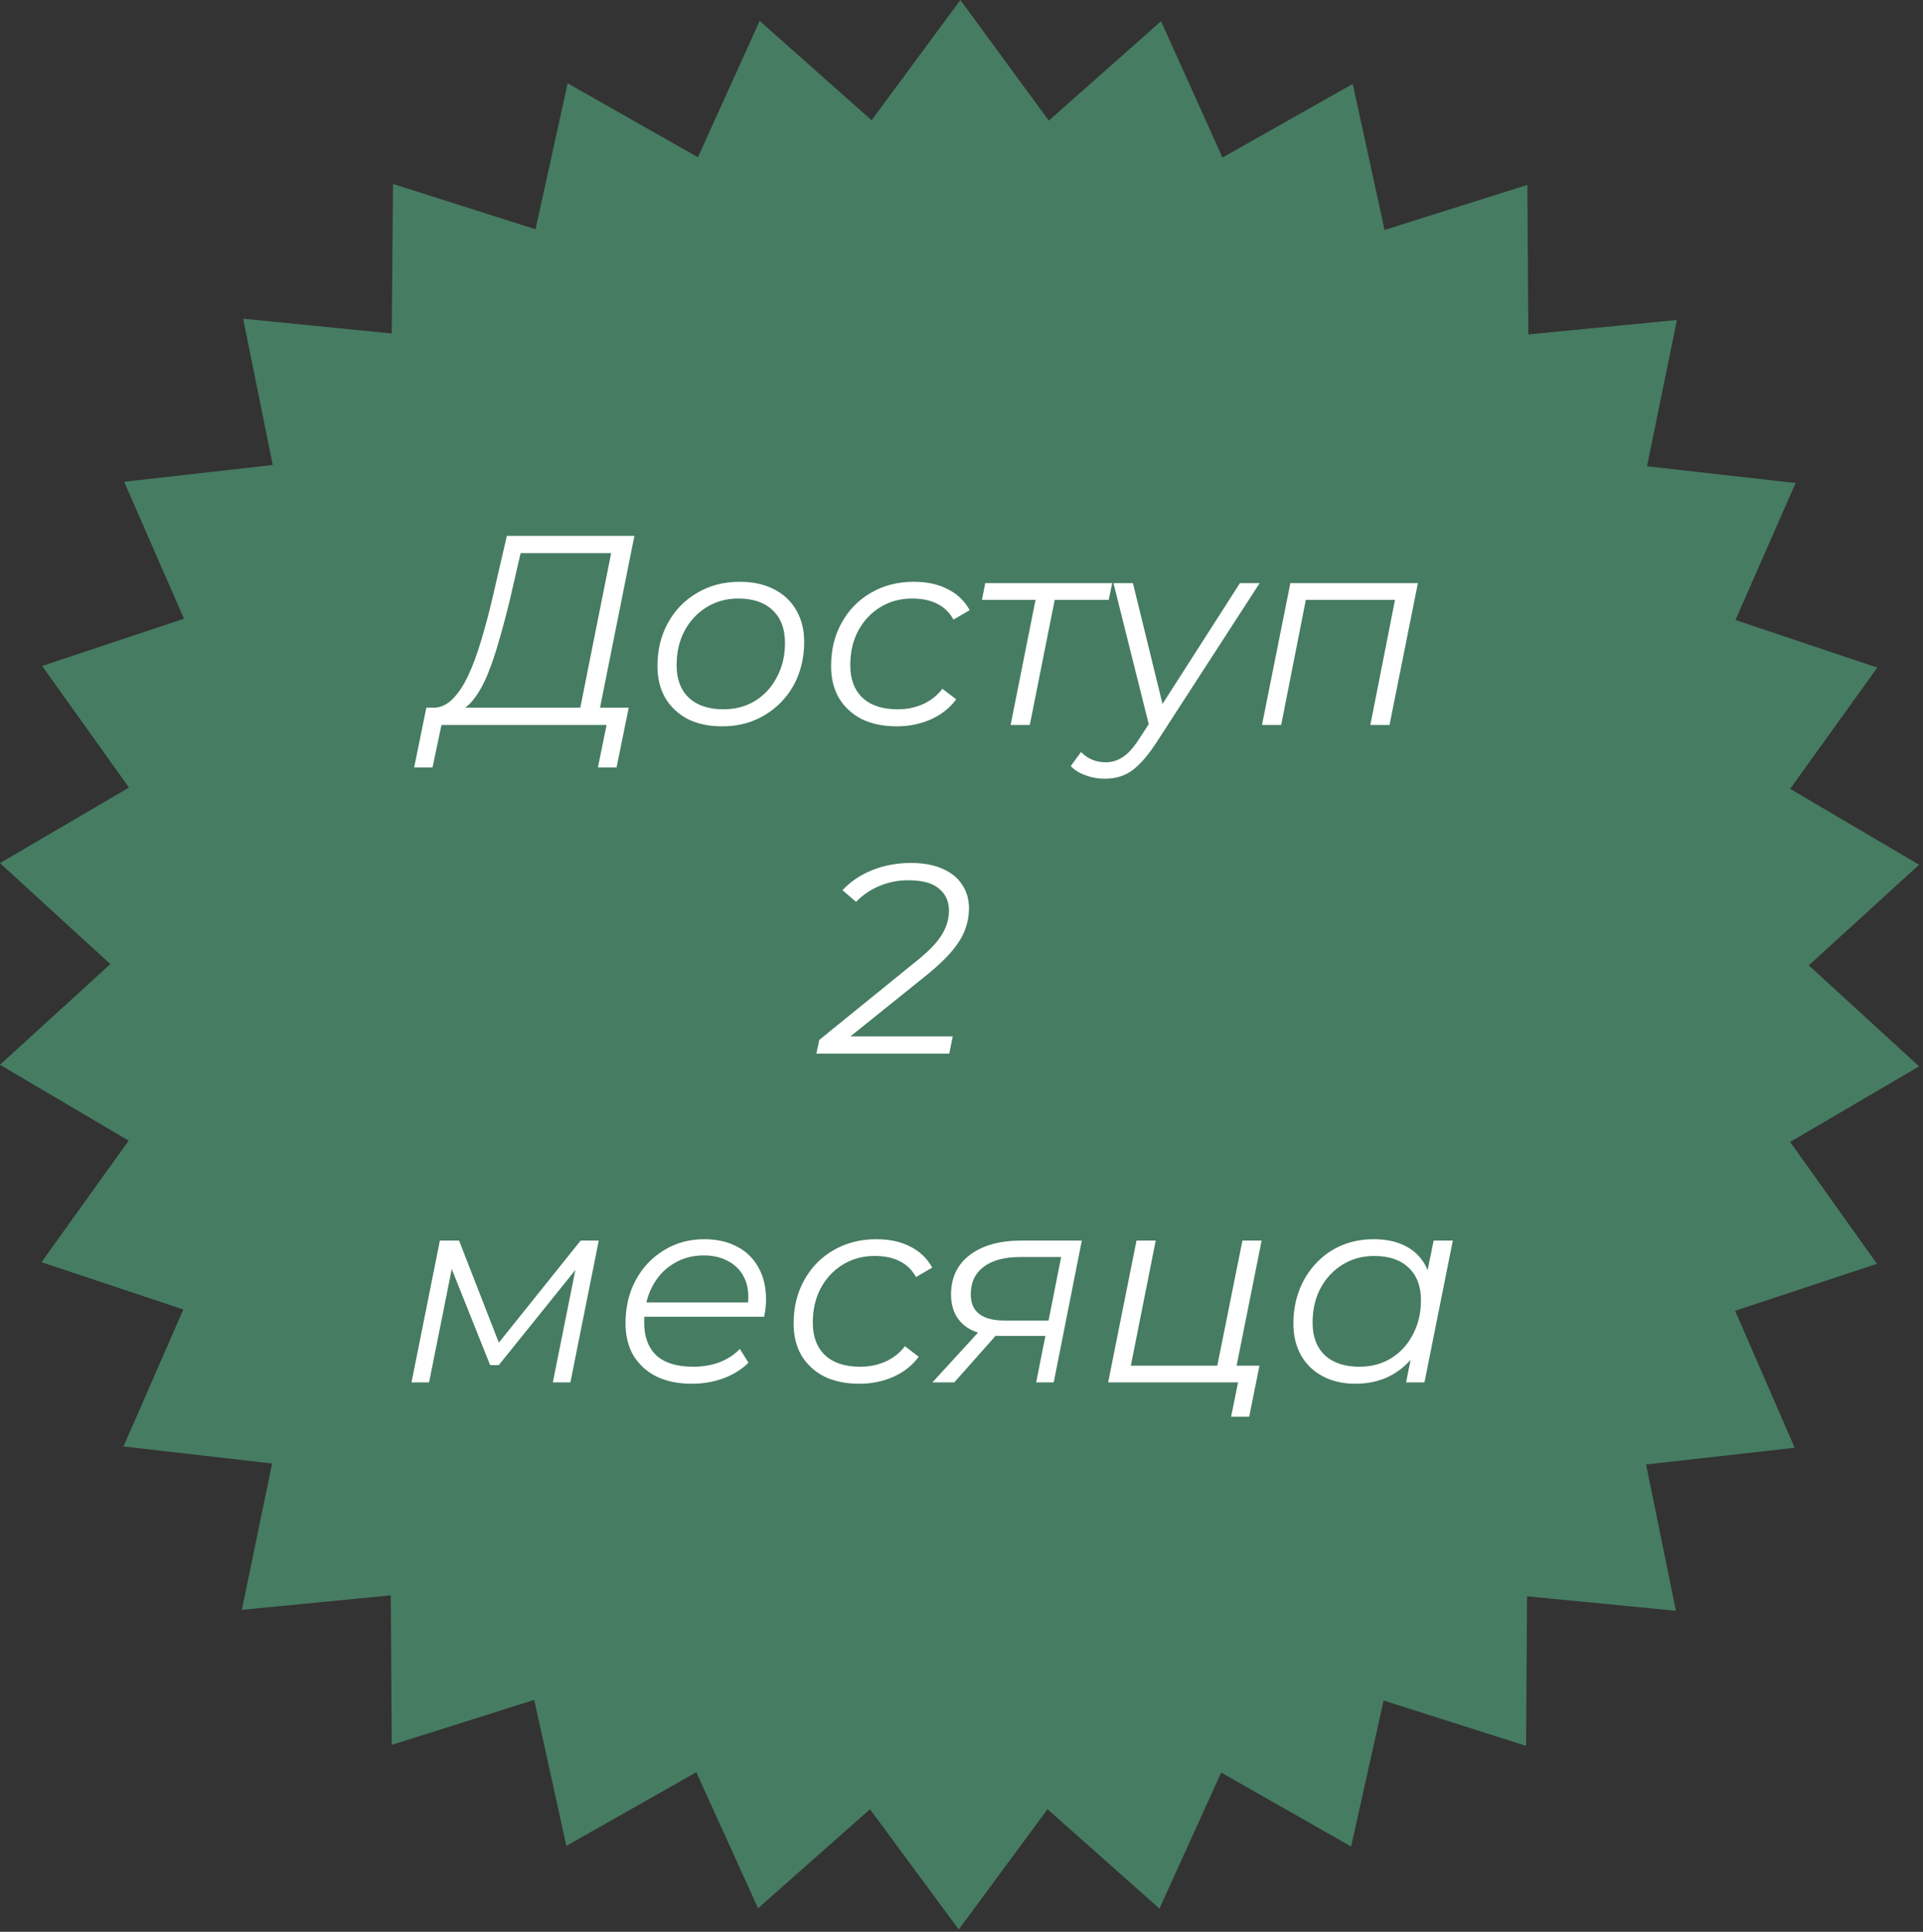
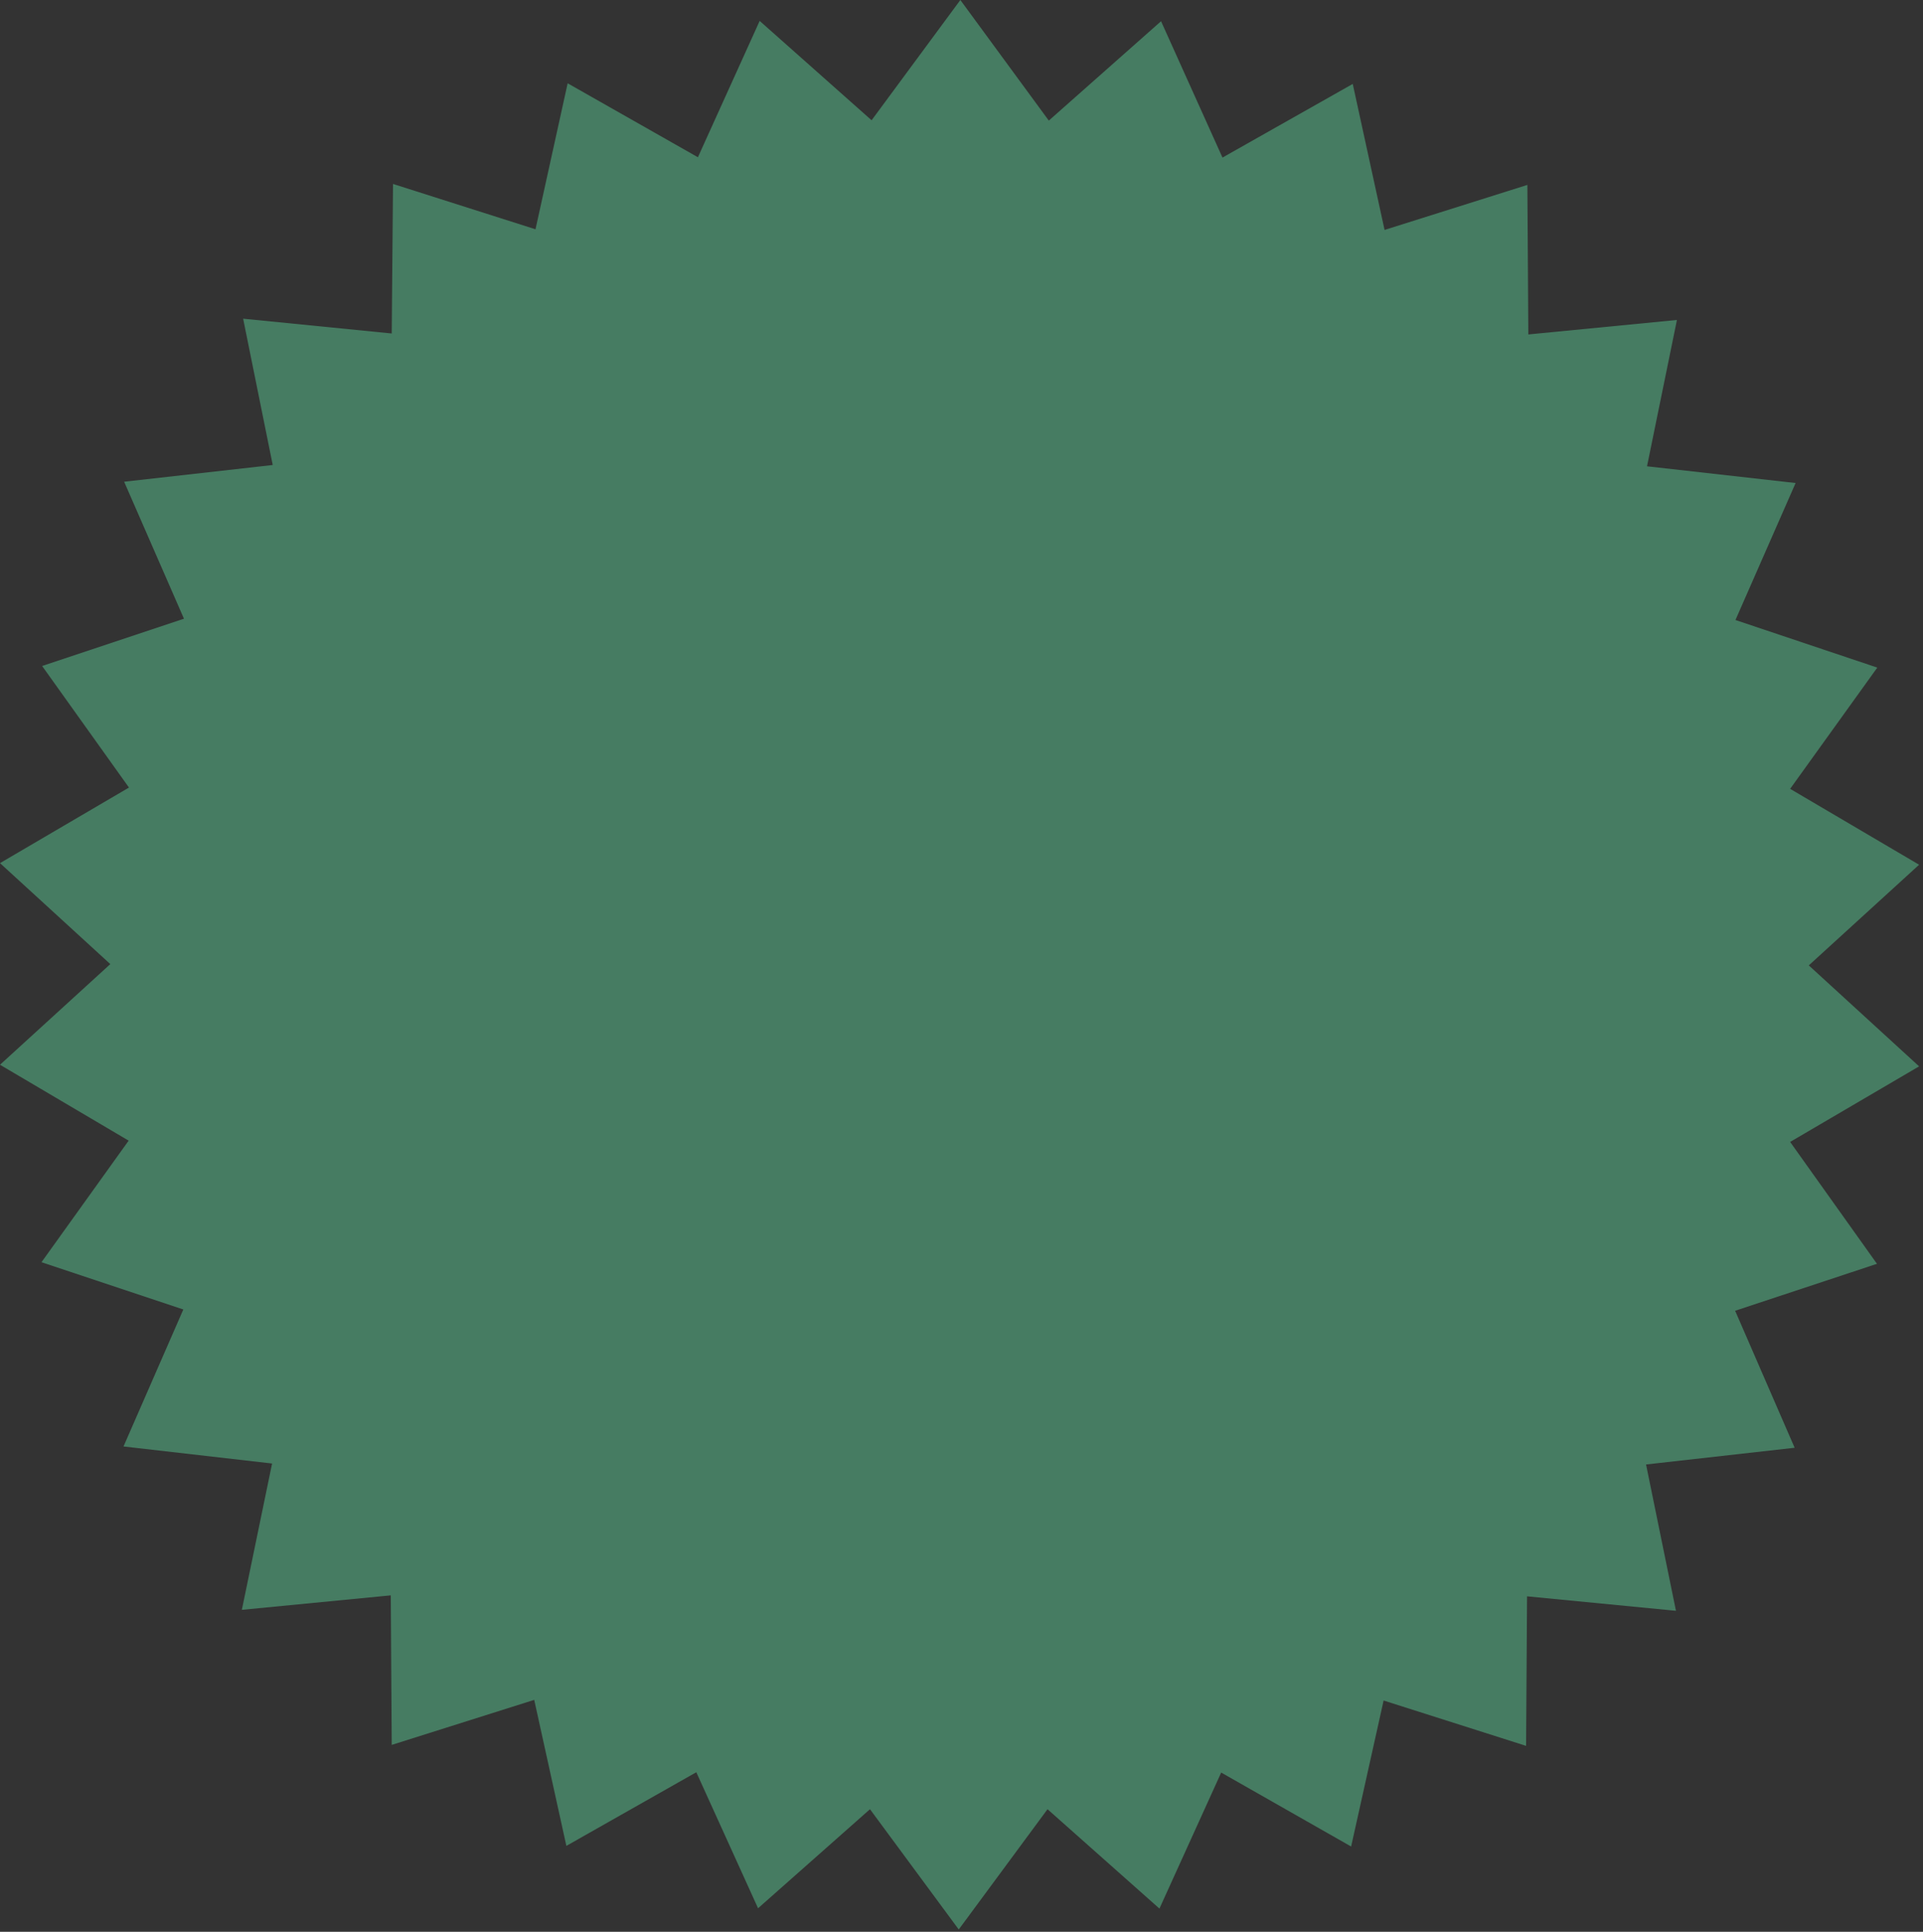
<svg xmlns="http://www.w3.org/2000/svg" width="427" height="429" viewBox="0 0 427 429" fill="none">
  <rect x="0" y="0" width="427" height="429" fill="#333333" stroke="none" />
  <path d="M168.683 4.642L193.536 26.709L213.246 0L232.886 26.781L257.809 4.713L271.45 34.993L300.373 18.639L307.443 51.062L339.151 41.064L339.366 74.272L372.36 71.058L365.718 103.552L398.712 107.266L385.357 137.689L416.851 148.258L397.498 175.182L426.135 192.036L401.64 214.389L426.135 236.813L397.498 253.596L416.78 280.662L385.286 291.089L398.498 321.512L365.504 325.225L372.145 357.719L339.08 354.506L338.866 387.714L307.229 377.644L300.016 410.067L271.164 393.641L257.452 423.85L232.6 401.783L212.889 428.492L193.179 401.783L168.326 423.779L154.614 393.57L125.763 409.924L118.621 377.501L86.984 387.499L86.77 354.291L53.704 357.505L60.417 325.011L27.424 321.226L40.707 290.803L9.213 280.305L28.566 253.31L0 236.456L24.495 214.103L0 191.679L28.638 174.896L9.355 147.901L40.85 137.403L27.566 106.98L60.56 103.267L53.99 70.773L86.984 74.058L87.269 40.85L118.906 50.919L126.048 18.497L154.971 34.922L168.683 4.642Z" fill="#467C62" />
-   <path d="M128.507 158.9L135.707 122.84H115.607L113.207 133.22C112.447 136.38 111.647 139.4 110.807 142.28C110.007 145.12 109.127 147.7 108.167 150.02C107.207 152.3 106.127 154.16 104.927 155.6C103.767 157.04 102.447 157.86 100.967 158.06L95.927 157.16C97.527 157.24 98.987 156.66 100.307 155.42C101.627 154.18 102.827 152.42 103.907 150.14C104.987 147.86 105.967 145.22 106.847 142.22C107.767 139.18 108.627 135.94 109.427 132.5L112.547 119H140.867L132.887 158.9H128.507ZM91.967 170.42L94.667 157.16H139.607L136.907 170.42H132.767L134.687 161H98.027L96.047 170.42H91.967ZM160.326 161.3C157.406 161.3 154.866 160.76 152.706 159.68C150.586 158.56 148.926 157 147.726 155C146.566 153 145.986 150.64 145.986 147.92C145.986 144.32 146.766 141.12 148.326 138.32C149.886 135.48 152.046 133.26 154.806 131.66C157.566 130.02 160.706 129.2 164.226 129.2C167.146 129.2 169.666 129.74 171.786 130.82C173.946 131.9 175.606 133.44 176.766 135.44C177.966 137.44 178.566 139.8 178.566 142.52C178.566 146.12 177.786 149.34 176.226 152.18C174.666 154.98 172.506 157.2 169.746 158.84C167.026 160.48 163.886 161.3 160.326 161.3ZM160.626 157.52C163.266 157.52 165.606 156.9 167.646 155.66C169.726 154.38 171.346 152.62 172.506 150.38C173.706 148.14 174.306 145.6 174.306 142.76C174.306 139.64 173.386 137.22 171.546 135.5C169.746 133.78 167.206 132.92 163.926 132.92C161.326 132.92 158.986 133.56 156.906 134.84C154.826 136.12 153.186 137.88 151.986 140.12C150.826 142.32 150.246 144.86 150.246 147.74C150.246 150.82 151.146 153.22 152.946 154.94C154.786 156.66 157.346 157.52 160.626 157.52ZM199.121 161.3C196.121 161.3 193.521 160.76 191.321 159.68C189.161 158.56 187.481 157 186.281 155C185.121 153 184.541 150.64 184.541 147.92C184.541 144.32 185.321 141.12 186.881 138.32C188.441 135.48 190.601 133.26 193.361 131.66C196.161 130.02 199.341 129.2 202.901 129.2C205.821 129.2 208.321 129.74 210.401 130.82C212.521 131.86 214.161 133.42 215.321 135.5L211.721 137.6C210.841 136 209.621 134.82 208.061 134.06C206.541 133.3 204.701 132.92 202.541 132.92C199.901 132.92 197.541 133.56 195.461 134.84C193.381 136.12 191.741 137.88 190.541 140.12C189.381 142.32 188.801 144.86 188.801 147.74C188.801 150.82 189.701 153.22 191.501 154.94C193.341 156.66 195.941 157.52 199.301 157.52C201.341 157.52 203.221 157.14 204.941 156.38C206.701 155.58 208.141 154.44 209.261 152.96L212.321 155.3C210.961 157.18 209.101 158.66 206.741 159.74C204.381 160.78 201.841 161.3 199.121 161.3ZM224.405 161L230.165 132.08L231.005 133.22H218.045L218.765 129.5H246.965L246.185 133.22H233.105L234.425 132.08L228.665 161H224.405ZM245.265 172.94C243.785 172.94 242.365 172.68 241.005 172.16C239.645 171.68 238.565 171 237.765 170.12L240.045 167C240.725 167.72 241.525 168.28 242.445 168.68C243.365 169.08 244.405 169.28 245.565 169.28C246.925 169.28 248.165 168.9 249.285 168.14C250.445 167.42 251.645 166.1 252.885 164.18L256.065 159.32L256.605 158.72L275.325 129.5H279.705L256.665 165.08C255.345 167.08 254.105 168.64 252.945 169.76C251.785 170.92 250.585 171.74 249.345 172.22C248.145 172.7 246.785 172.94 245.265 172.94ZM255.345 161.9L247.245 129.5H251.565L258.645 158.42L255.345 161.9ZM280.222 161L286.522 129.5H314.842L308.542 161H304.282L309.982 132.08L310.882 133.22H288.862L290.182 132.08L284.482 161H280.222ZM181.258 234L181.918 230.94L202.918 213.9C204.958 212.3 206.538 210.86 207.658 209.58C208.778 208.26 209.558 207.02 209.998 205.86C210.478 204.7 210.718 203.5 210.718 202.26C210.718 200.18 209.978 198.54 208.498 197.34C207.058 196.1 204.778 195.48 201.658 195.48C199.458 195.48 197.338 195.9 195.298 196.74C193.298 197.58 191.558 198.76 190.078 200.28L187.078 197.7C188.798 195.82 190.978 194.34 193.618 193.26C196.298 192.18 199.178 191.64 202.258 191.64C205.058 191.64 207.418 192.08 209.338 192.96C211.258 193.8 212.698 194.98 213.658 196.5C214.658 197.98 215.158 199.72 215.158 201.72C215.158 203.28 214.878 204.84 214.318 206.4C213.758 207.92 212.798 209.5 211.438 211.14C210.118 212.74 208.278 214.5 205.918 216.42L186.598 231.96L185.458 230.16H211.558L210.778 234H181.258ZM91.374 307L97.674 275.5H101.934L111.354 299.68H109.554L128.934 275.5H132.954L126.654 307H122.754L128.094 280.36L128.814 280.72L110.754 303.16H108.834L99.774 280.48L100.614 280.3L95.274 307H91.374ZM153.598 307.3C150.598 307.3 147.978 306.76 145.738 305.68C143.538 304.56 141.838 303 140.638 301C139.478 299 138.898 296.62 138.898 293.86C138.898 290.26 139.658 287.06 141.178 284.26C142.698 281.46 144.778 279.26 147.418 277.66C150.058 276.02 153.038 275.2 156.358 275.2C159.158 275.2 161.578 275.74 163.618 276.82C165.658 277.86 167.238 279.38 168.358 281.38C169.518 283.38 170.098 285.78 170.098 288.58C170.098 289.22 170.058 289.88 169.978 290.56C169.898 291.2 169.798 291.82 169.678 292.42H142.018L142.558 289.24H167.698L165.958 290.44C166.358 287.92 166.178 285.8 165.418 284.08C164.658 282.36 163.478 281.06 161.878 280.18C160.318 279.26 158.438 278.8 156.238 278.8C153.678 278.8 151.398 279.44 149.398 280.72C147.398 281.96 145.838 283.7 144.718 285.94C143.598 288.14 143.038 290.72 143.038 293.68C143.038 296.84 143.938 299.28 145.738 301C147.578 302.68 150.318 303.52 153.958 303.52C156.078 303.52 158.038 303.18 159.838 302.5C161.638 301.78 163.118 300.8 164.278 299.56L166.198 302.62C164.718 304.1 162.858 305.26 160.618 306.1C158.418 306.9 156.078 307.3 153.598 307.3ZM190.801 307.3C187.801 307.3 185.201 306.76 183.001 305.68C180.841 304.56 179.161 303 177.961 301C176.801 299 176.221 296.64 176.221 293.92C176.221 290.32 177.001 287.12 178.561 284.32C180.121 281.48 182.281 279.26 185.041 277.66C187.841 276.02 191.021 275.2 194.581 275.2C197.501 275.2 200.001 275.74 202.081 276.82C204.201 277.86 205.841 279.42 207.001 281.5L203.401 283.6C202.521 282 201.301 280.82 199.741 280.06C198.221 279.3 196.381 278.92 194.221 278.92C191.581 278.92 189.221 279.56 187.141 280.84C185.061 282.12 183.421 283.88 182.221 286.12C181.061 288.32 180.481 290.86 180.481 293.74C180.481 296.82 181.381 299.22 183.181 300.94C185.021 302.66 187.621 303.52 190.981 303.52C193.021 303.52 194.901 303.14 196.621 302.38C198.381 301.58 199.821 300.44 200.941 298.96L204.001 301.3C202.641 303.18 200.781 304.66 198.421 305.74C196.061 306.78 193.521 307.3 190.801 307.3ZM230.076 307L232.356 295.54L233.016 296.68H222.456C218.776 296.68 215.976 295.88 214.056 294.28C212.136 292.64 211.176 290.38 211.176 287.5C211.176 283.74 212.576 280.8 215.376 278.68C218.176 276.56 221.996 275.5 226.836 275.5H240.216L233.976 307H230.076ZM207.036 307L218.136 294.88H222.636L211.896 307H207.036ZM232.596 294.46L235.896 277.78L236.496 279.16H226.536C223.056 279.16 220.356 279.88 218.436 281.32C216.516 282.76 215.556 284.8 215.556 287.44C215.556 291.32 218.076 293.26 223.116 293.26H233.556L232.596 294.46ZM246.062 307L252.362 275.5H256.622L251.102 303.28H270.302L275.882 275.5H280.142L273.842 307H246.062ZM273.362 314.62L274.982 306.64L276.002 307H269.582L270.302 303.28H279.662L277.382 314.62H273.362ZM300.939 307.3C298.259 307.3 295.879 306.76 293.799 305.68C291.719 304.6 290.099 303.06 288.939 301.06C287.779 299.06 287.199 296.68 287.199 293.92C287.199 291.24 287.639 288.76 288.519 286.48C289.399 284.2 290.639 282.22 292.239 280.54C293.839 278.82 295.719 277.5 297.879 276.58C300.079 275.66 302.459 275.2 305.019 275.2C307.779 275.2 310.119 275.7 312.039 276.7C313.959 277.66 315.439 279.08 316.479 280.96C317.519 282.8 318.039 285.04 318.039 287.68C318.039 291.48 317.339 294.86 315.939 297.82C314.539 300.78 312.559 303.1 309.999 304.78C307.439 306.46 304.419 307.3 300.939 307.3ZM301.839 303.52C304.479 303.52 306.819 302.9 308.859 301.66C310.939 300.38 312.559 298.62 313.719 296.38C314.919 294.14 315.519 291.6 315.519 288.76C315.519 285.64 314.599 283.22 312.759 281.5C310.959 279.78 308.419 278.92 305.139 278.92C302.539 278.92 300.199 279.56 298.119 280.84C296.039 282.12 294.399 283.88 293.199 286.12C292.039 288.32 291.459 290.86 291.459 293.74C291.459 296.82 292.359 299.22 294.159 300.94C295.999 302.66 298.559 303.52 301.839 303.52ZM312.219 307L314.019 297.94L315.819 291.58L316.419 284.98L318.339 275.5H322.599L316.299 307H312.219Z" fill="white" />
</svg>